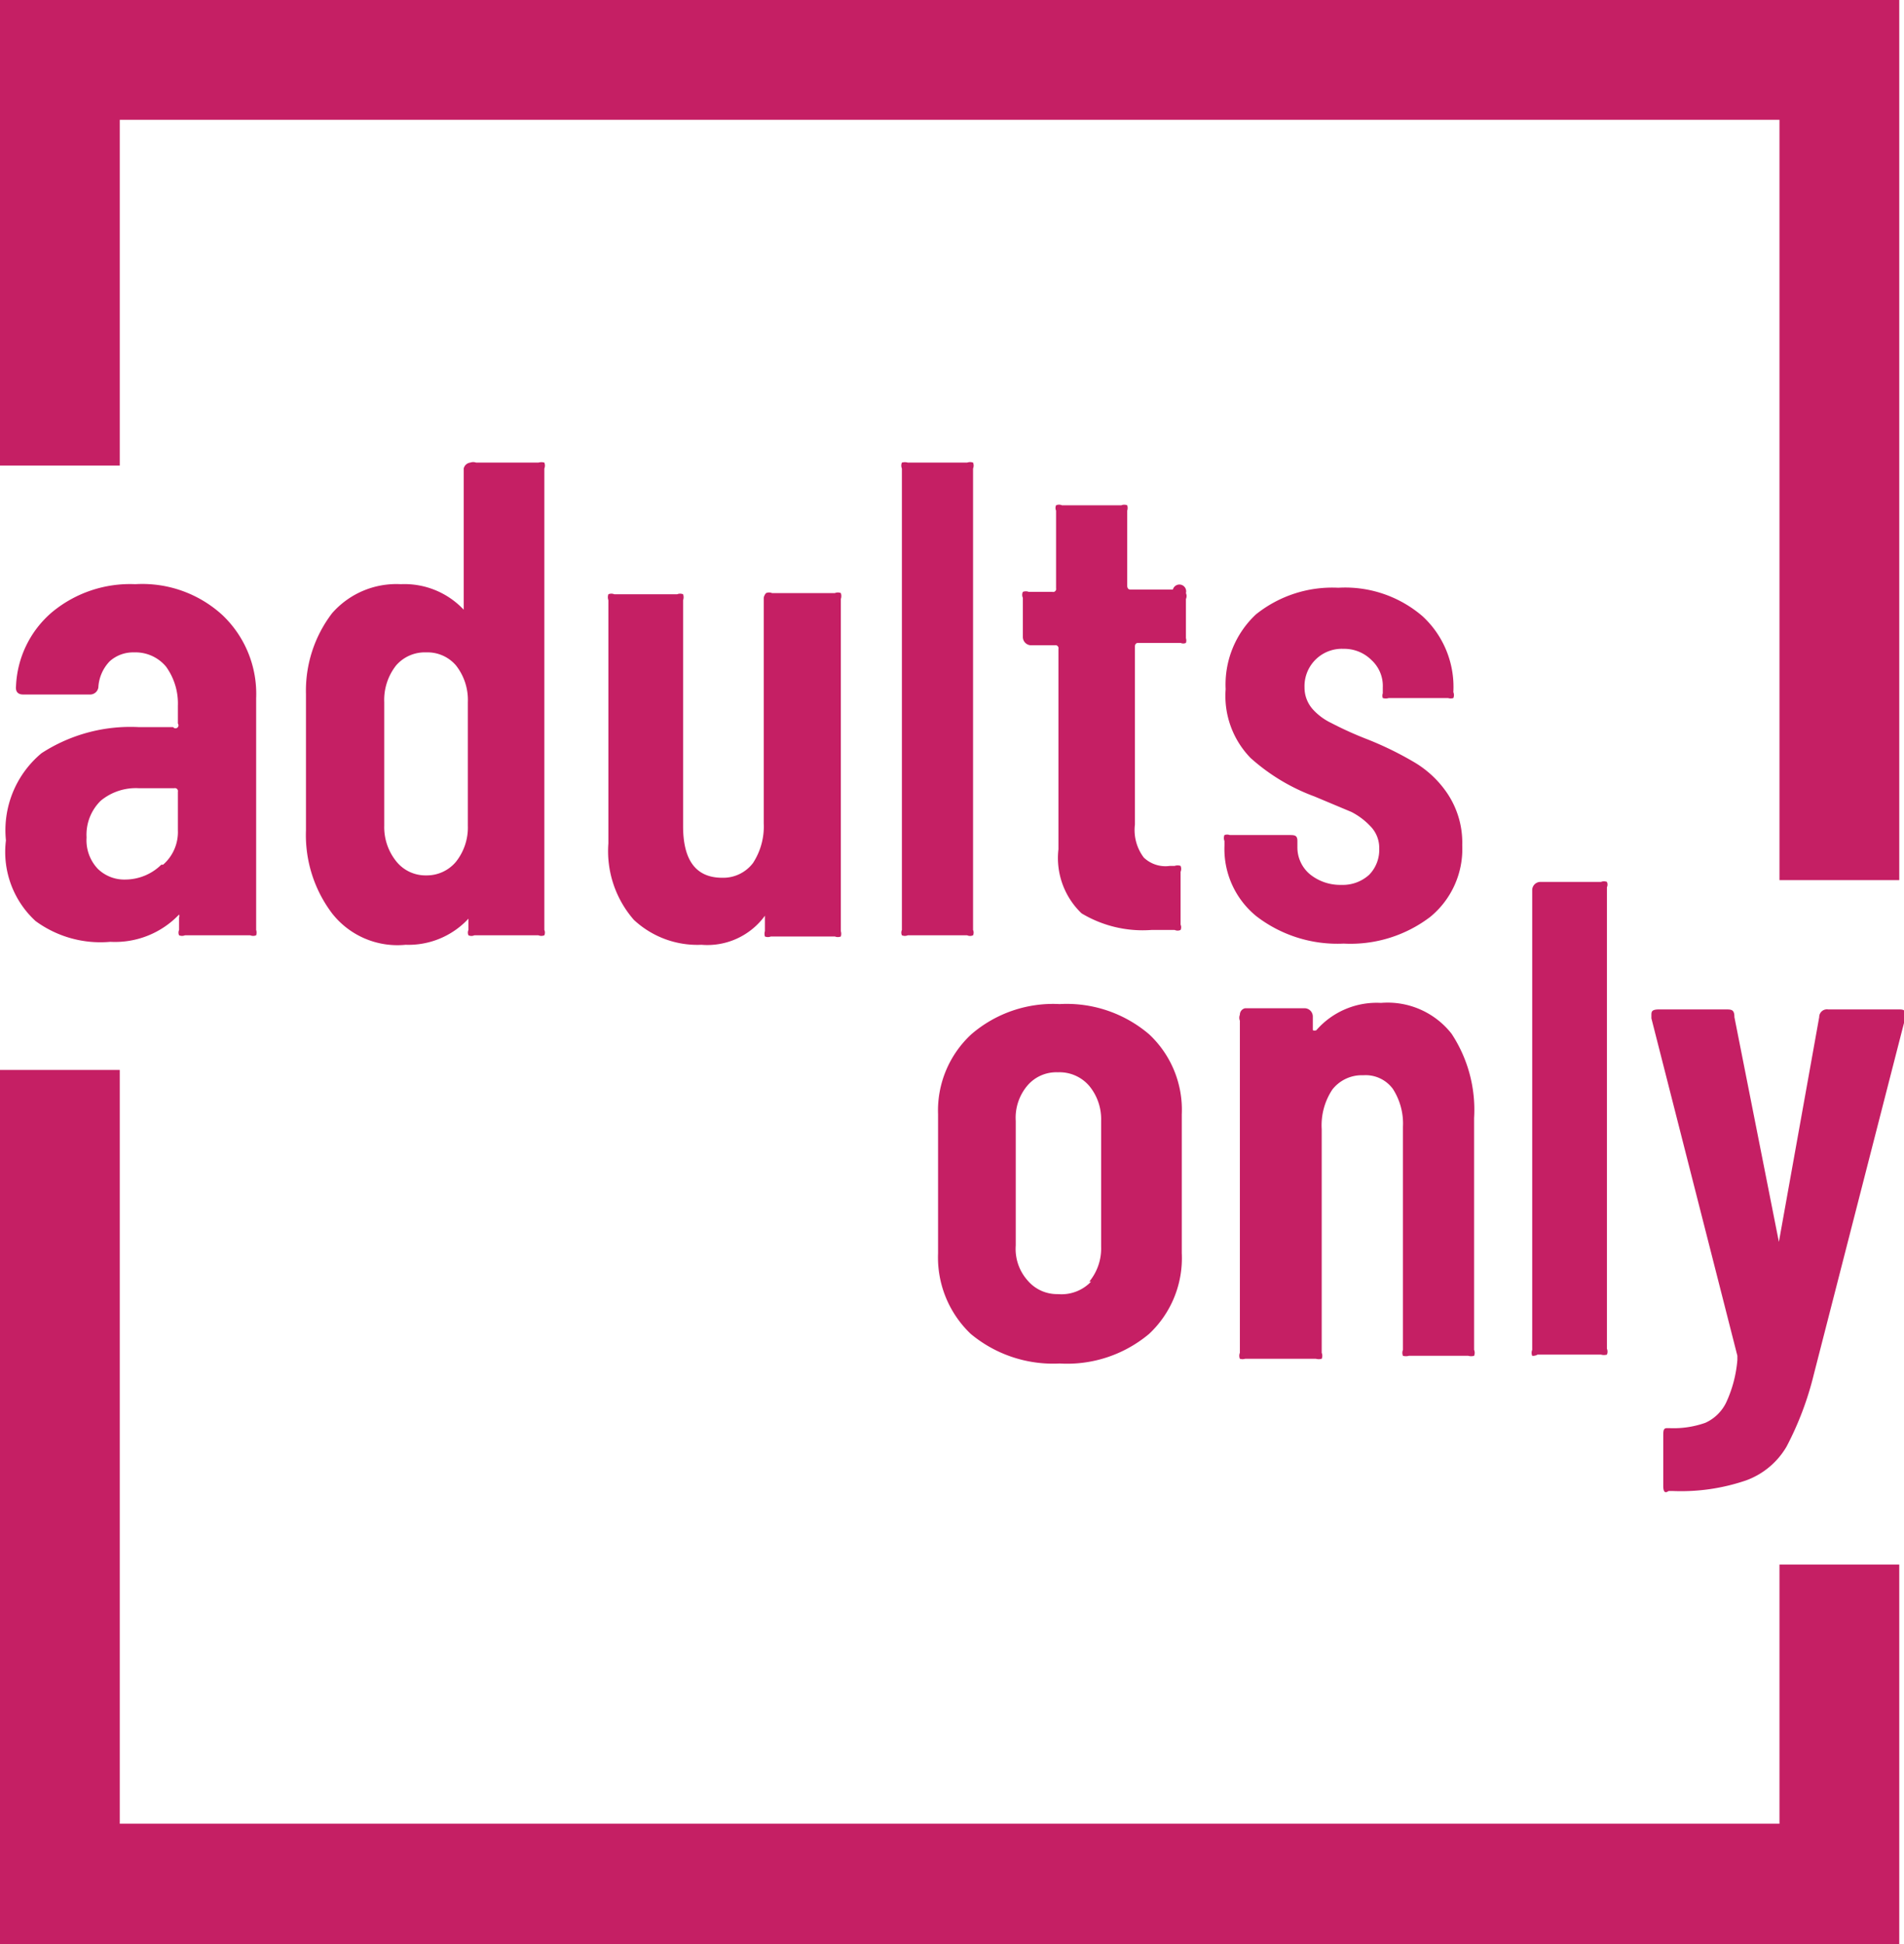
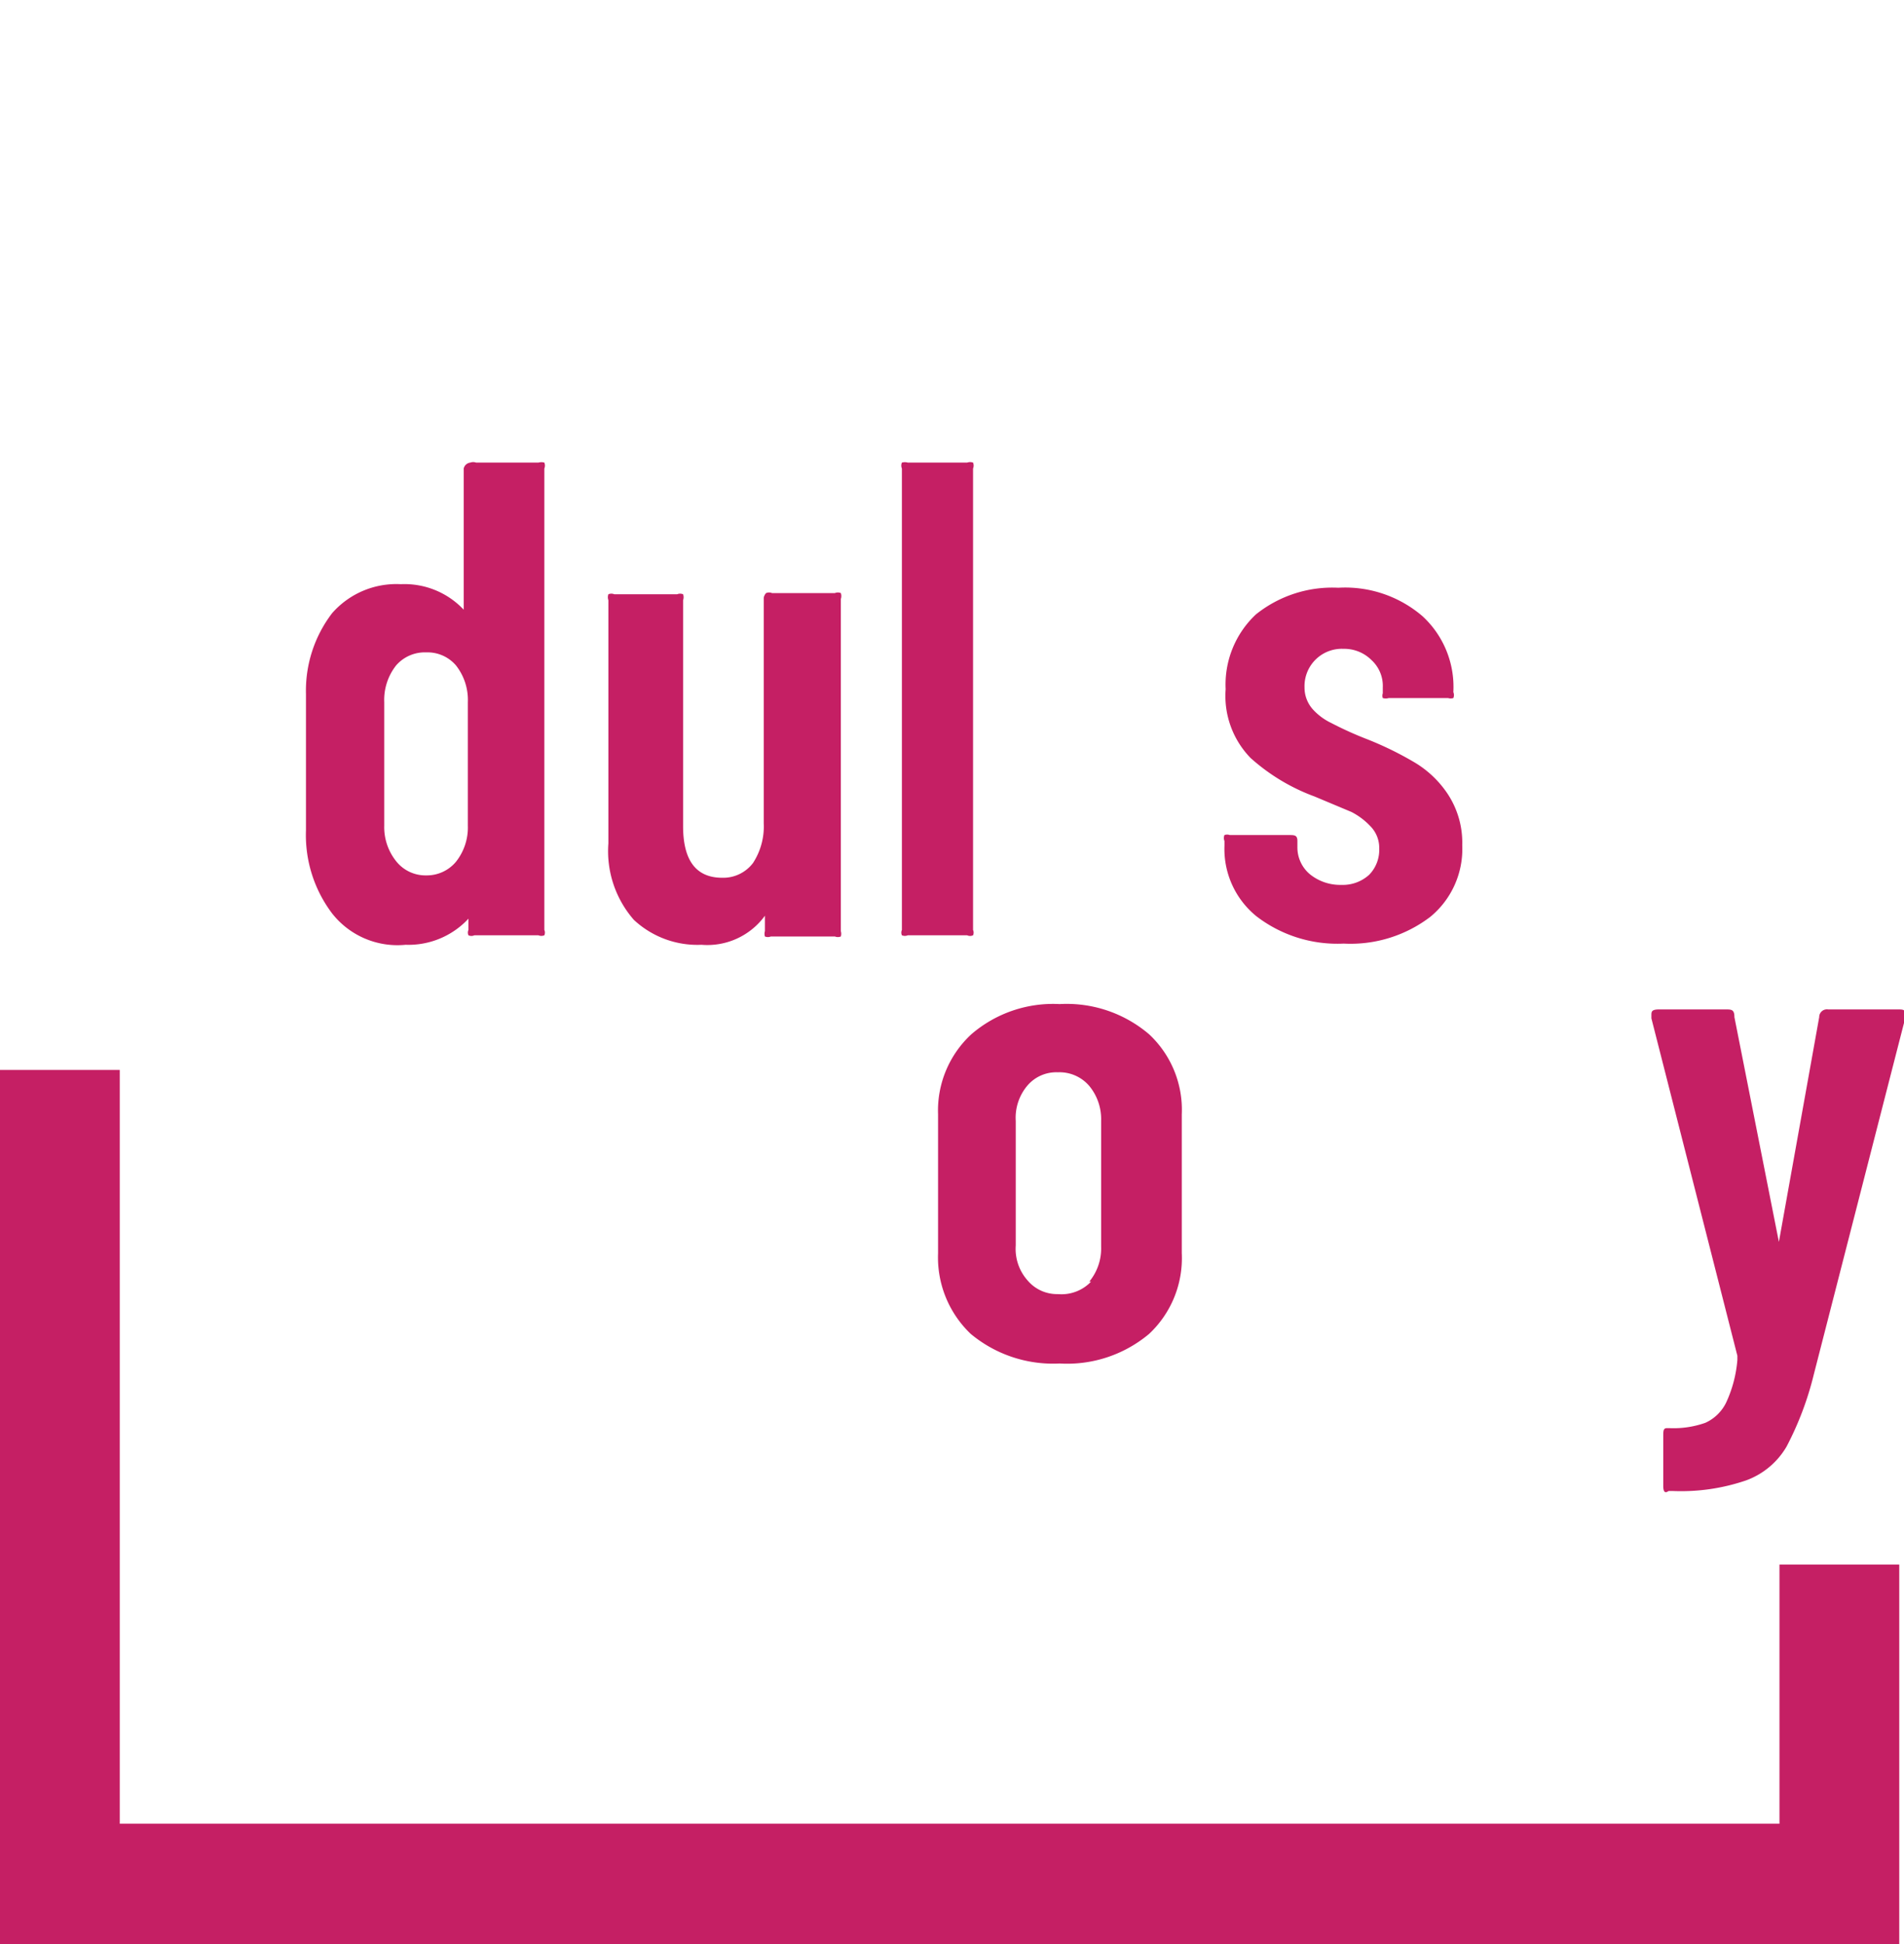
<svg xmlns="http://www.w3.org/2000/svg" viewBox="0 0 32.11 32.78">
  <defs>
    <style>.cls-1{fill:#c51f64;}</style>
  </defs>
  <g id="Ebene_2" data-name="Ebene 2">
    <g id="Ebene_1-2" data-name="Ebene 1">
      <polygon class="cls-1" points="30.01 30.75 2.02 30.75 2.02 18.04 0 18.04 0 32.78 32.03 32.78 32.03 26.38 30.01 26.38 30.01 30.75" />
-       <polygon class="cls-1" points="2.02 2.02 30.01 2.02 30.01 14.84 32.03 14.84 32.03 0 0 0 0 7.85 2.02 7.85 2.02 2.02" />
-       <path class="cls-1" d="M3.75,10.37a1.83,1.83,0,0,1,.57,1.4v3.91a.15.15,0,0,1,0,.09.13.13,0,0,1-.1,0H3.12a.13.13,0,0,1-.1,0,.11.11,0,0,1,0-.09v-.21a.08.08,0,0,0,0-.05s0,0,0,0a1.49,1.49,0,0,1-1.16.46A1.85,1.85,0,0,1,.6,15.53a1.58,1.58,0,0,1-.5-1.36A1.69,1.69,0,0,1,.7,12.7a2.75,2.75,0,0,1,1.64-.44h.58A.05.05,0,0,0,3,12.2v-.3a1.06,1.06,0,0,0-.2-.66A.67.67,0,0,0,2.26,11a.59.59,0,0,0-.41.15.69.69,0,0,0-.19.42.14.14,0,0,1-.15.14H.39c-.09,0-.13-.05-.12-.14a1.73,1.73,0,0,1,.61-1.25,2.06,2.06,0,0,1,1.4-.47A2,2,0,0,1,3.75,10.37Zm-1,4.21A.73.73,0,0,0,3,14v-.65a.05.05,0,0,0-.06-.06H2.34a.93.93,0,0,0-.64.21.8.8,0,0,0-.24.62.7.7,0,0,0,.19.53.64.64,0,0,0,.47.18A.87.87,0,0,0,2.72,14.58Z" />
      <path class="cls-1" d="M7.93,7.8a.15.15,0,0,1,.1,0H9.08a.18.18,0,0,1,.1,0,.13.13,0,0,1,0,.1v7.78a.11.11,0,0,1,0,.09.13.13,0,0,1-.1,0H8a.12.12,0,0,1-.1,0,.11.11,0,0,1,0-.09v-.19s0,0,0,0a0,0,0,0,0,0,0,1.38,1.38,0,0,1-1.06.44A1.4,1.4,0,0,1,5.6,15.4,2.19,2.19,0,0,1,5.16,14V11.7a2.15,2.15,0,0,1,.44-1.36,1.44,1.44,0,0,1,1.16-.49,1.37,1.37,0,0,1,1.06.43,0,0,0,0,0,0,0s0,0,0,0V7.9A.13.13,0,0,1,7.93,7.8Zm-.24,6.73a.93.93,0,0,0,.2-.61V11.84a.94.94,0,0,0-.2-.62.63.63,0,0,0-.5-.22.64.64,0,0,0-.51.22.94.94,0,0,0-.2.62v2.08a.92.92,0,0,0,.2.6.63.63,0,0,0,.51.24A.64.64,0,0,0,7.69,14.53Z" />
      <path class="cls-1" d="M12.92,10a.13.13,0,0,1,.1,0h1.06a.13.13,0,0,1,.1,0,.15.15,0,0,1,0,.1v5.6a.15.15,0,0,1,0,.09.13.13,0,0,1-.1,0H13a.13.13,0,0,1-.1,0,.15.15,0,0,1,0-.09v-.26s0,0,0,0,0,0,0,0a1.2,1.2,0,0,1-1.07.49,1.57,1.57,0,0,1-1.14-.42,1.76,1.76,0,0,1-.43-1.29v-4.1a.15.15,0,0,1,0-.1.13.13,0,0,1,.1,0h1.06a.13.13,0,0,1,.1,0,.15.15,0,0,1,0,.1v3.81q0,.87.66.87a.63.63,0,0,0,.52-.25,1.13,1.13,0,0,0,.18-.67V10.08A.15.15,0,0,1,12.92,10Z" />
      <path class="cls-1" d="M15.21,15.77a.11.11,0,0,1,0-.09V7.9a.13.13,0,0,1,0-.1.18.18,0,0,1,.1,0h1a.15.15,0,0,1,.1,0,.13.13,0,0,1,0,.1v7.78a.11.11,0,0,1,0,.09.12.12,0,0,1-.1,0h-1A.13.13,0,0,1,15.21,15.77Z" />
-       <path class="cls-1" d="M20,10.84a.11.11,0,0,1-.09,0h-.72s-.05,0-.05.06v3a.77.77,0,0,0,.15.56.53.53,0,0,0,.44.14h.08a.15.15,0,0,1,.1,0,.13.13,0,0,1,0,.1v.89a.11.11,0,0,1,0,.09.12.12,0,0,1-.1,0h-.39a2,2,0,0,1-1.18-.28,1.29,1.29,0,0,1-.39-1.08V10.94a.05.05,0,0,0-.06-.06h-.4a.14.14,0,0,1-.14-.14v-.66a.12.12,0,0,1,0-.1.13.13,0,0,1,.1,0h.4a.05.05,0,0,0,.06-.06V8.61a.11.11,0,0,1,0-.09.12.12,0,0,1,.1,0h1a.13.13,0,0,1,.1,0,.15.15,0,0,1,0,.09V9.88s0,.06.05.06h.72A.11.11,0,0,1,20,10a.12.12,0,0,1,0,.1v.66A.13.13,0,0,1,20,10.84Z" />
      <path class="cls-1" d="M21.19,15.45a1.46,1.46,0,0,1-.54-1.19v-.08a.13.13,0,0,1,0-.1.13.13,0,0,1,.09,0h1c.09,0,.14,0,.14.1v.1a.59.59,0,0,0,.21.46.81.81,0,0,0,.53.18.66.66,0,0,0,.47-.17.6.6,0,0,0,.17-.44.52.52,0,0,0-.15-.38,1.17,1.17,0,0,0-.32-.24l-.62-.26a3.34,3.34,0,0,1-1.08-.65,1.5,1.5,0,0,1-.42-1.16,1.62,1.62,0,0,1,.51-1.26,2.06,2.06,0,0,1,1.39-.45,2,2,0,0,1,1.42.48,1.62,1.62,0,0,1,.52,1.28.13.13,0,0,1,0,.1.15.15,0,0,1-.09,0h-1a.17.17,0,0,1-.1,0,.12.12,0,0,1,0-.08v-.1a.59.59,0,0,0-.19-.46.65.65,0,0,0-.47-.19.63.63,0,0,0-.66.65.55.55,0,0,0,.14.37,1,1,0,0,0,.31.23,6,6,0,0,0,.57.26,5.62,5.62,0,0,1,.81.39,1.74,1.74,0,0,1,.58.54,1.49,1.49,0,0,1,.25.87,1.48,1.48,0,0,1-.54,1.21,2.22,2.22,0,0,1-1.46.45A2.24,2.24,0,0,1,21.19,15.45Z" />
      <path class="cls-1" d="M16.37,22.49a1.78,1.78,0,0,1-.55-1.36V18.79a1.75,1.75,0,0,1,.56-1.35,2.11,2.11,0,0,1,1.49-.51,2.14,2.14,0,0,1,1.51.51,1.74,1.74,0,0,1,.55,1.35v2.34a1.75,1.75,0,0,1-.55,1.36,2.15,2.15,0,0,1-1.51.5A2.17,2.17,0,0,1,16.37,22.49Zm2-.88a.88.88,0,0,0,.2-.59V18.9a.88.88,0,0,0-.2-.59.66.66,0,0,0-.53-.23.64.64,0,0,0-.51.22.84.84,0,0,0-.2.6V21a.8.8,0,0,0,.2.59.65.65,0,0,0,.51.23A.69.69,0,0,0,18.4,21.61Z" />
-       <path class="cls-1" d="M24.48,17.43a2.33,2.33,0,0,1,.38,1.42v3.91a.13.13,0,0,1,0,.1.18.18,0,0,1-.1,0h-1a.18.18,0,0,1-.1,0,.13.13,0,0,1,0-.1V19a1.08,1.08,0,0,0-.17-.64.57.57,0,0,0-.5-.23.63.63,0,0,0-.52.24,1.09,1.09,0,0,0-.18.67v3.77a.13.13,0,0,1,0,.1.18.18,0,0,1-.1,0H21a.15.15,0,0,1-.09,0,.13.13,0,0,1,0-.1v-5.6a.13.13,0,0,1,0-.1A.11.11,0,0,1,21,17H22a.14.14,0,0,1,.14.14v.23s0,0,0,0a.07.07,0,0,0,.06,0,1.35,1.35,0,0,1,1.09-.46A1.37,1.37,0,0,1,24.48,17.43Z" />
-       <path class="cls-1" d="M25.84,22.86a.13.13,0,0,1,0-.1V15a.14.14,0,0,1,.13-.13H27a.13.13,0,0,1,.1,0,.11.11,0,0,1,0,.09v7.78a.13.13,0,0,1,0,.1.18.18,0,0,1-.1,0H25.93A.15.15,0,0,1,25.84,22.86Z" />
      <path class="cls-1" d="M28.05,25.05v-.83c0-.09,0-.14.06-.14h.05a1.61,1.61,0,0,0,.6-.09.72.72,0,0,0,.35-.34,2.11,2.11,0,0,0,.19-.72v-.07l-1.45-5.69v-.05c0-.06,0-.1.13-.1h1.12c.1,0,.15,0,.15.13L30,20.94s0,0,0,0,0,0,0,0l.68-3.79a.13.13,0,0,1,.15-.13H32c.11,0,.15,0,.13.15l-1.54,6a5.33,5.33,0,0,1-.46,1.22,1.31,1.31,0,0,1-.68.57,3.39,3.39,0,0,1-1.24.18h-.07C28.07,25.19,28.05,25.14,28.05,25.05Z" />
    </g>
  </g>
</svg>